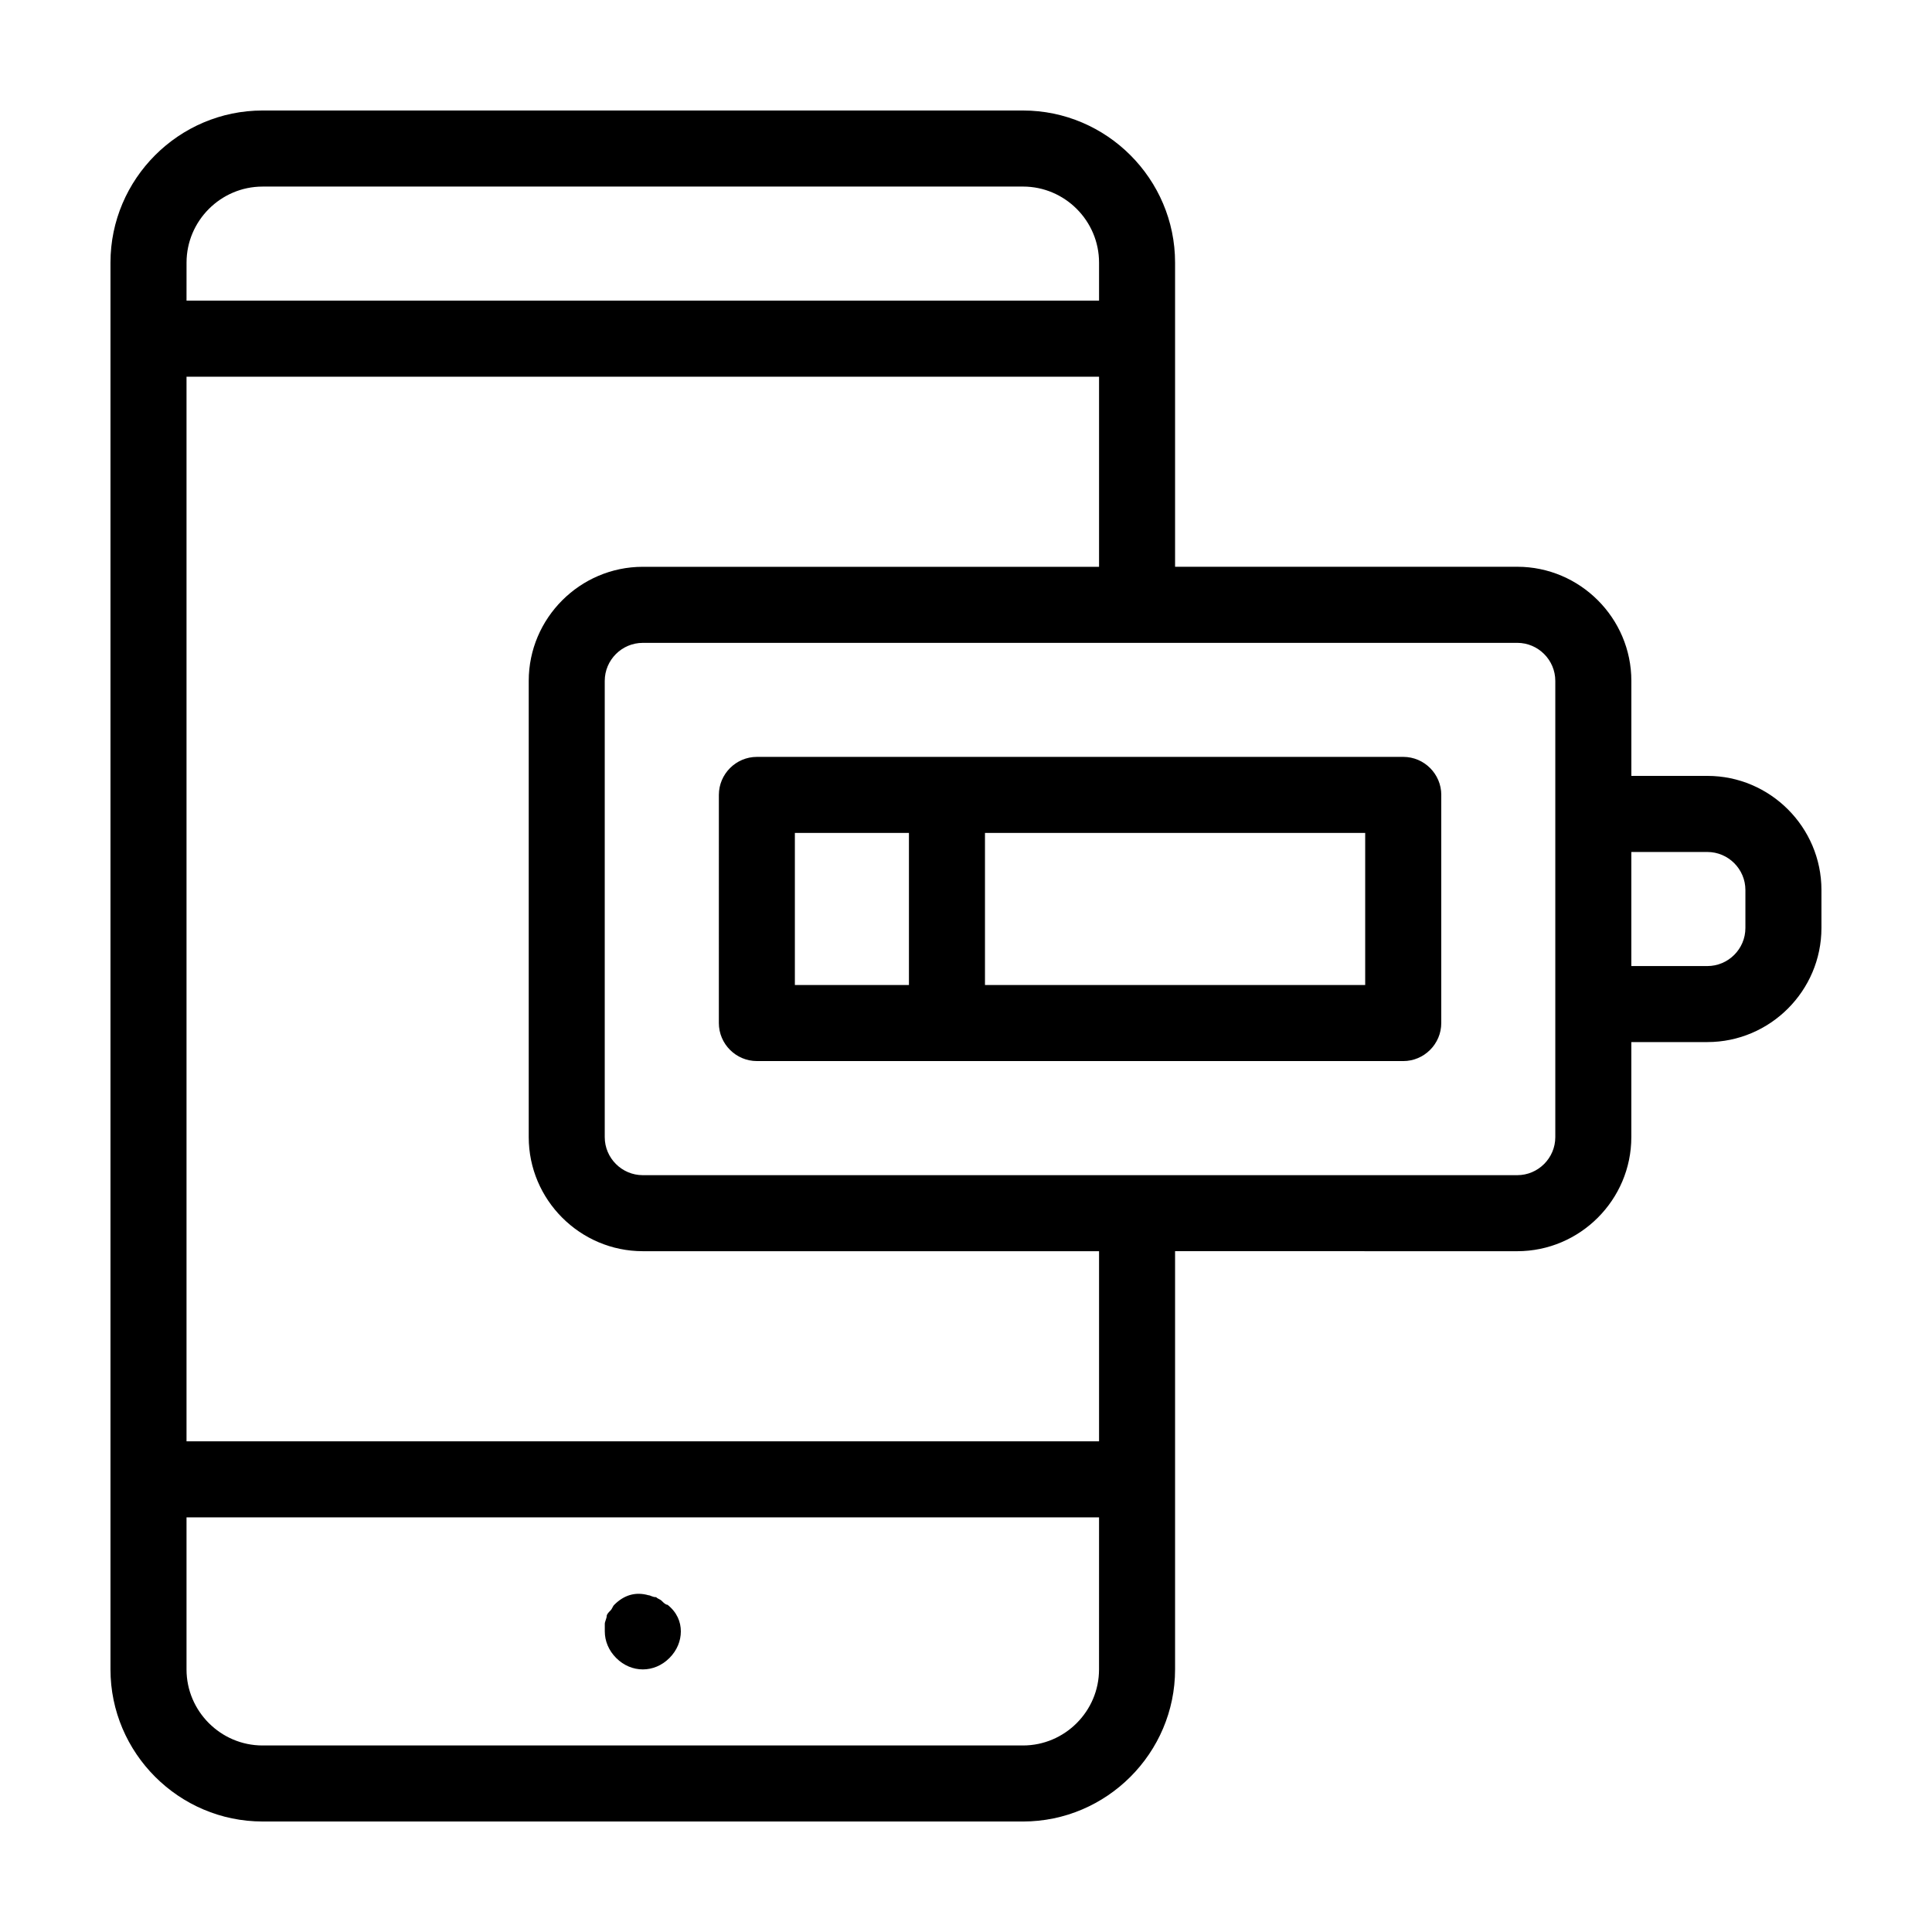
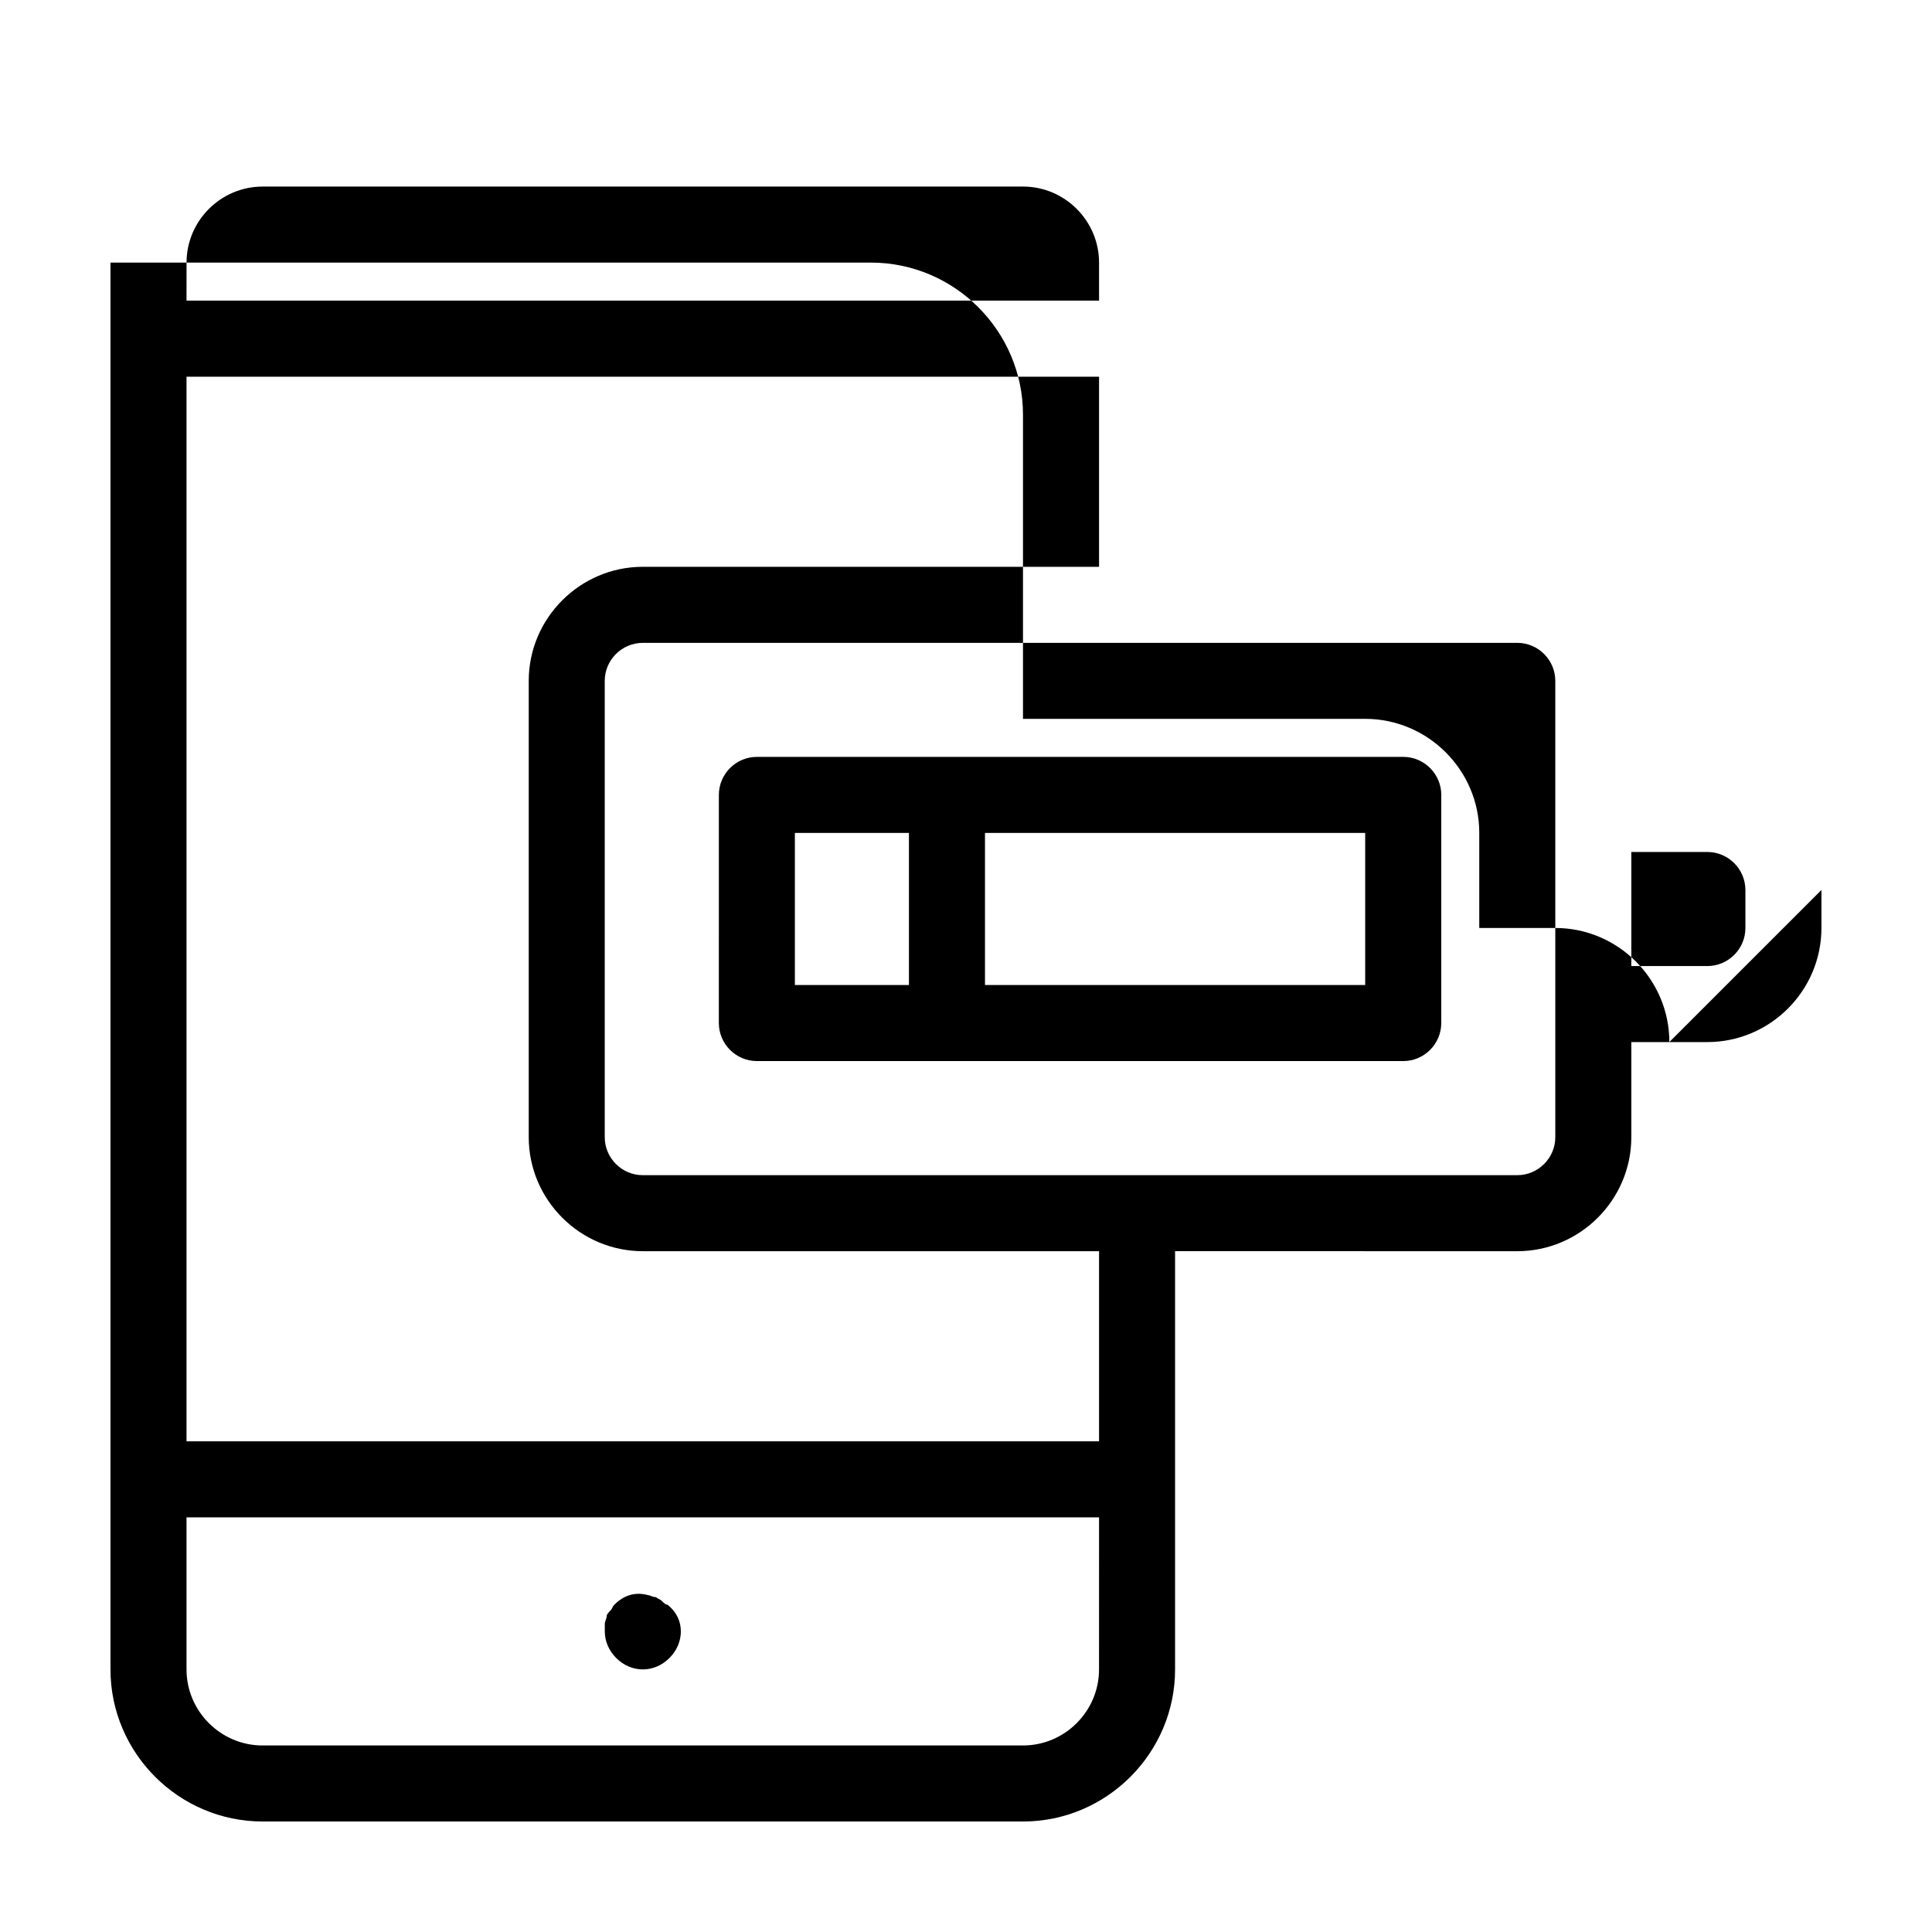
<svg xmlns="http://www.w3.org/2000/svg" fill="#000000" width="800px" height="800px" version="1.1" viewBox="144 144 512 512">
-   <path d="m307.3 583.39c-2.016-2.016-3.023-4.535-3.023-7.055v-2.016c0-0.504 0.504-1.512 0.504-2.016 0-0.504 0.504-1.008 1.008-1.512 0.504-0.504 0.504-1.008 1.008-1.512 2.519-2.519 5.543-3.527 9.07-2.519 0.504 0 1.008 0.504 2.016 0.504 0.504 0.504 1.008 0.504 1.512 1.008 0.504 0.504 1.008 1.008 1.512 1.008 2.516 2.016 3.523 4.535 3.523 7.055s-1.008 5.039-3.023 7.055c-2.012 2.016-4.531 3.019-7.051 3.019-2.519 0-5.039-1.004-7.055-3.019zm218.65-228.73v60.457c0 5.543-4.535 10.078-10.078 10.078l-171.29-0.004c-5.543 0-10.078-4.535-10.078-10.078l0.004-60.453c0-5.543 4.535-10.078 10.078-10.078h171.3c5.539 0 10.07 4.535 10.07 10.078zm-141.07 10.074h-30.23v40.305h30.23zm120.91 0h-100.76v40.305h100.76zm120.91 15.117v10.078c0 16.625-13.602 30.23-30.23 30.23h-20.152v25.191c0 16.625-13.602 30.23-30.23 30.23l-90.68-0.008v110.84c0 22.168-18.137 40.305-40.305 40.305l-201.52-0.004c-22.168 0-40.305-18.137-40.305-40.305v-372.82c0-22.168 18.137-40.305 40.305-40.305h201.52c22.168 0 40.305 18.137 40.305 40.305v80.609h90.688c16.625 0 30.23 13.602 30.23 30.23v25.191h20.152c16.621-0.004 30.223 13.598 30.223 30.227zm-433.27-156.18h241.83v-10.078c0-11.082-9.07-20.152-20.152-20.152l-201.52 0.004c-11.082 0-20.152 9.07-20.152 20.152zm241.83 322.44h-241.83v40.305c0 11.082 9.07 20.152 20.152 20.152h201.52c11.082 0 20.152-9.07 20.152-20.152zm0-70.531h-120.91c-16.625 0-30.23-13.602-30.23-30.23v-120.91c0-16.625 13.602-30.23 30.23-30.23h120.91v-50.379h-241.83v282.13h241.83zm120.91-151.14c0-5.543-4.535-10.078-10.078-10.078l-231.75 0.004c-5.543 0-10.078 4.535-10.078 10.078v120.91c0 5.543 4.535 10.078 10.078 10.078h231.75c5.543 0 10.078-4.535 10.078-10.078zm50.379 55.422c0-5.543-4.535-10.078-10.078-10.078h-20.152v30.23h20.152c5.543 0 10.078-4.535 10.078-10.078z" />
+   <path d="m307.3 583.39c-2.016-2.016-3.023-4.535-3.023-7.055v-2.016c0-0.504 0.504-1.512 0.504-2.016 0-0.504 0.504-1.008 1.008-1.512 0.504-0.504 0.504-1.008 1.008-1.512 2.519-2.519 5.543-3.527 9.07-2.519 0.504 0 1.008 0.504 2.016 0.504 0.504 0.504 1.008 0.504 1.512 1.008 0.504 0.504 1.008 1.008 1.512 1.008 2.516 2.016 3.523 4.535 3.523 7.055s-1.008 5.039-3.023 7.055c-2.012 2.016-4.531 3.019-7.051 3.019-2.519 0-5.039-1.004-7.055-3.019zm218.65-228.73v60.457c0 5.543-4.535 10.078-10.078 10.078l-171.29-0.004c-5.543 0-10.078-4.535-10.078-10.078l0.004-60.453c0-5.543 4.535-10.078 10.078-10.078h171.3c5.539 0 10.07 4.535 10.07 10.078zm-141.07 10.074h-30.23v40.305h30.23zm120.91 0h-100.76v40.305h100.76zm120.91 15.117v10.078c0 16.625-13.602 30.23-30.23 30.23h-20.152v25.191c0 16.625-13.602 30.23-30.23 30.23l-90.68-0.008v110.84c0 22.168-18.137 40.305-40.305 40.305l-201.52-0.004c-22.168 0-40.305-18.137-40.305-40.305v-372.82h201.52c22.168 0 40.305 18.137 40.305 40.305v80.609h90.688c16.625 0 30.23 13.602 30.23 30.23v25.191h20.152c16.621-0.004 30.223 13.598 30.223 30.227zm-433.27-156.18h241.83v-10.078c0-11.082-9.07-20.152-20.152-20.152l-201.52 0.004c-11.082 0-20.152 9.07-20.152 20.152zm241.83 322.44h-241.83v40.305c0 11.082 9.07 20.152 20.152 20.152h201.52c11.082 0 20.152-9.07 20.152-20.152zm0-70.531h-120.91c-16.625 0-30.23-13.602-30.23-30.23v-120.91c0-16.625 13.602-30.23 30.23-30.23h120.91v-50.379h-241.83v282.13h241.83zm120.91-151.14c0-5.543-4.535-10.078-10.078-10.078l-231.75 0.004c-5.543 0-10.078 4.535-10.078 10.078v120.91c0 5.543 4.535 10.078 10.078 10.078h231.75c5.543 0 10.078-4.535 10.078-10.078zm50.379 55.422c0-5.543-4.535-10.078-10.078-10.078h-20.152v30.23h20.152c5.543 0 10.078-4.535 10.078-10.078z" />
</svg>